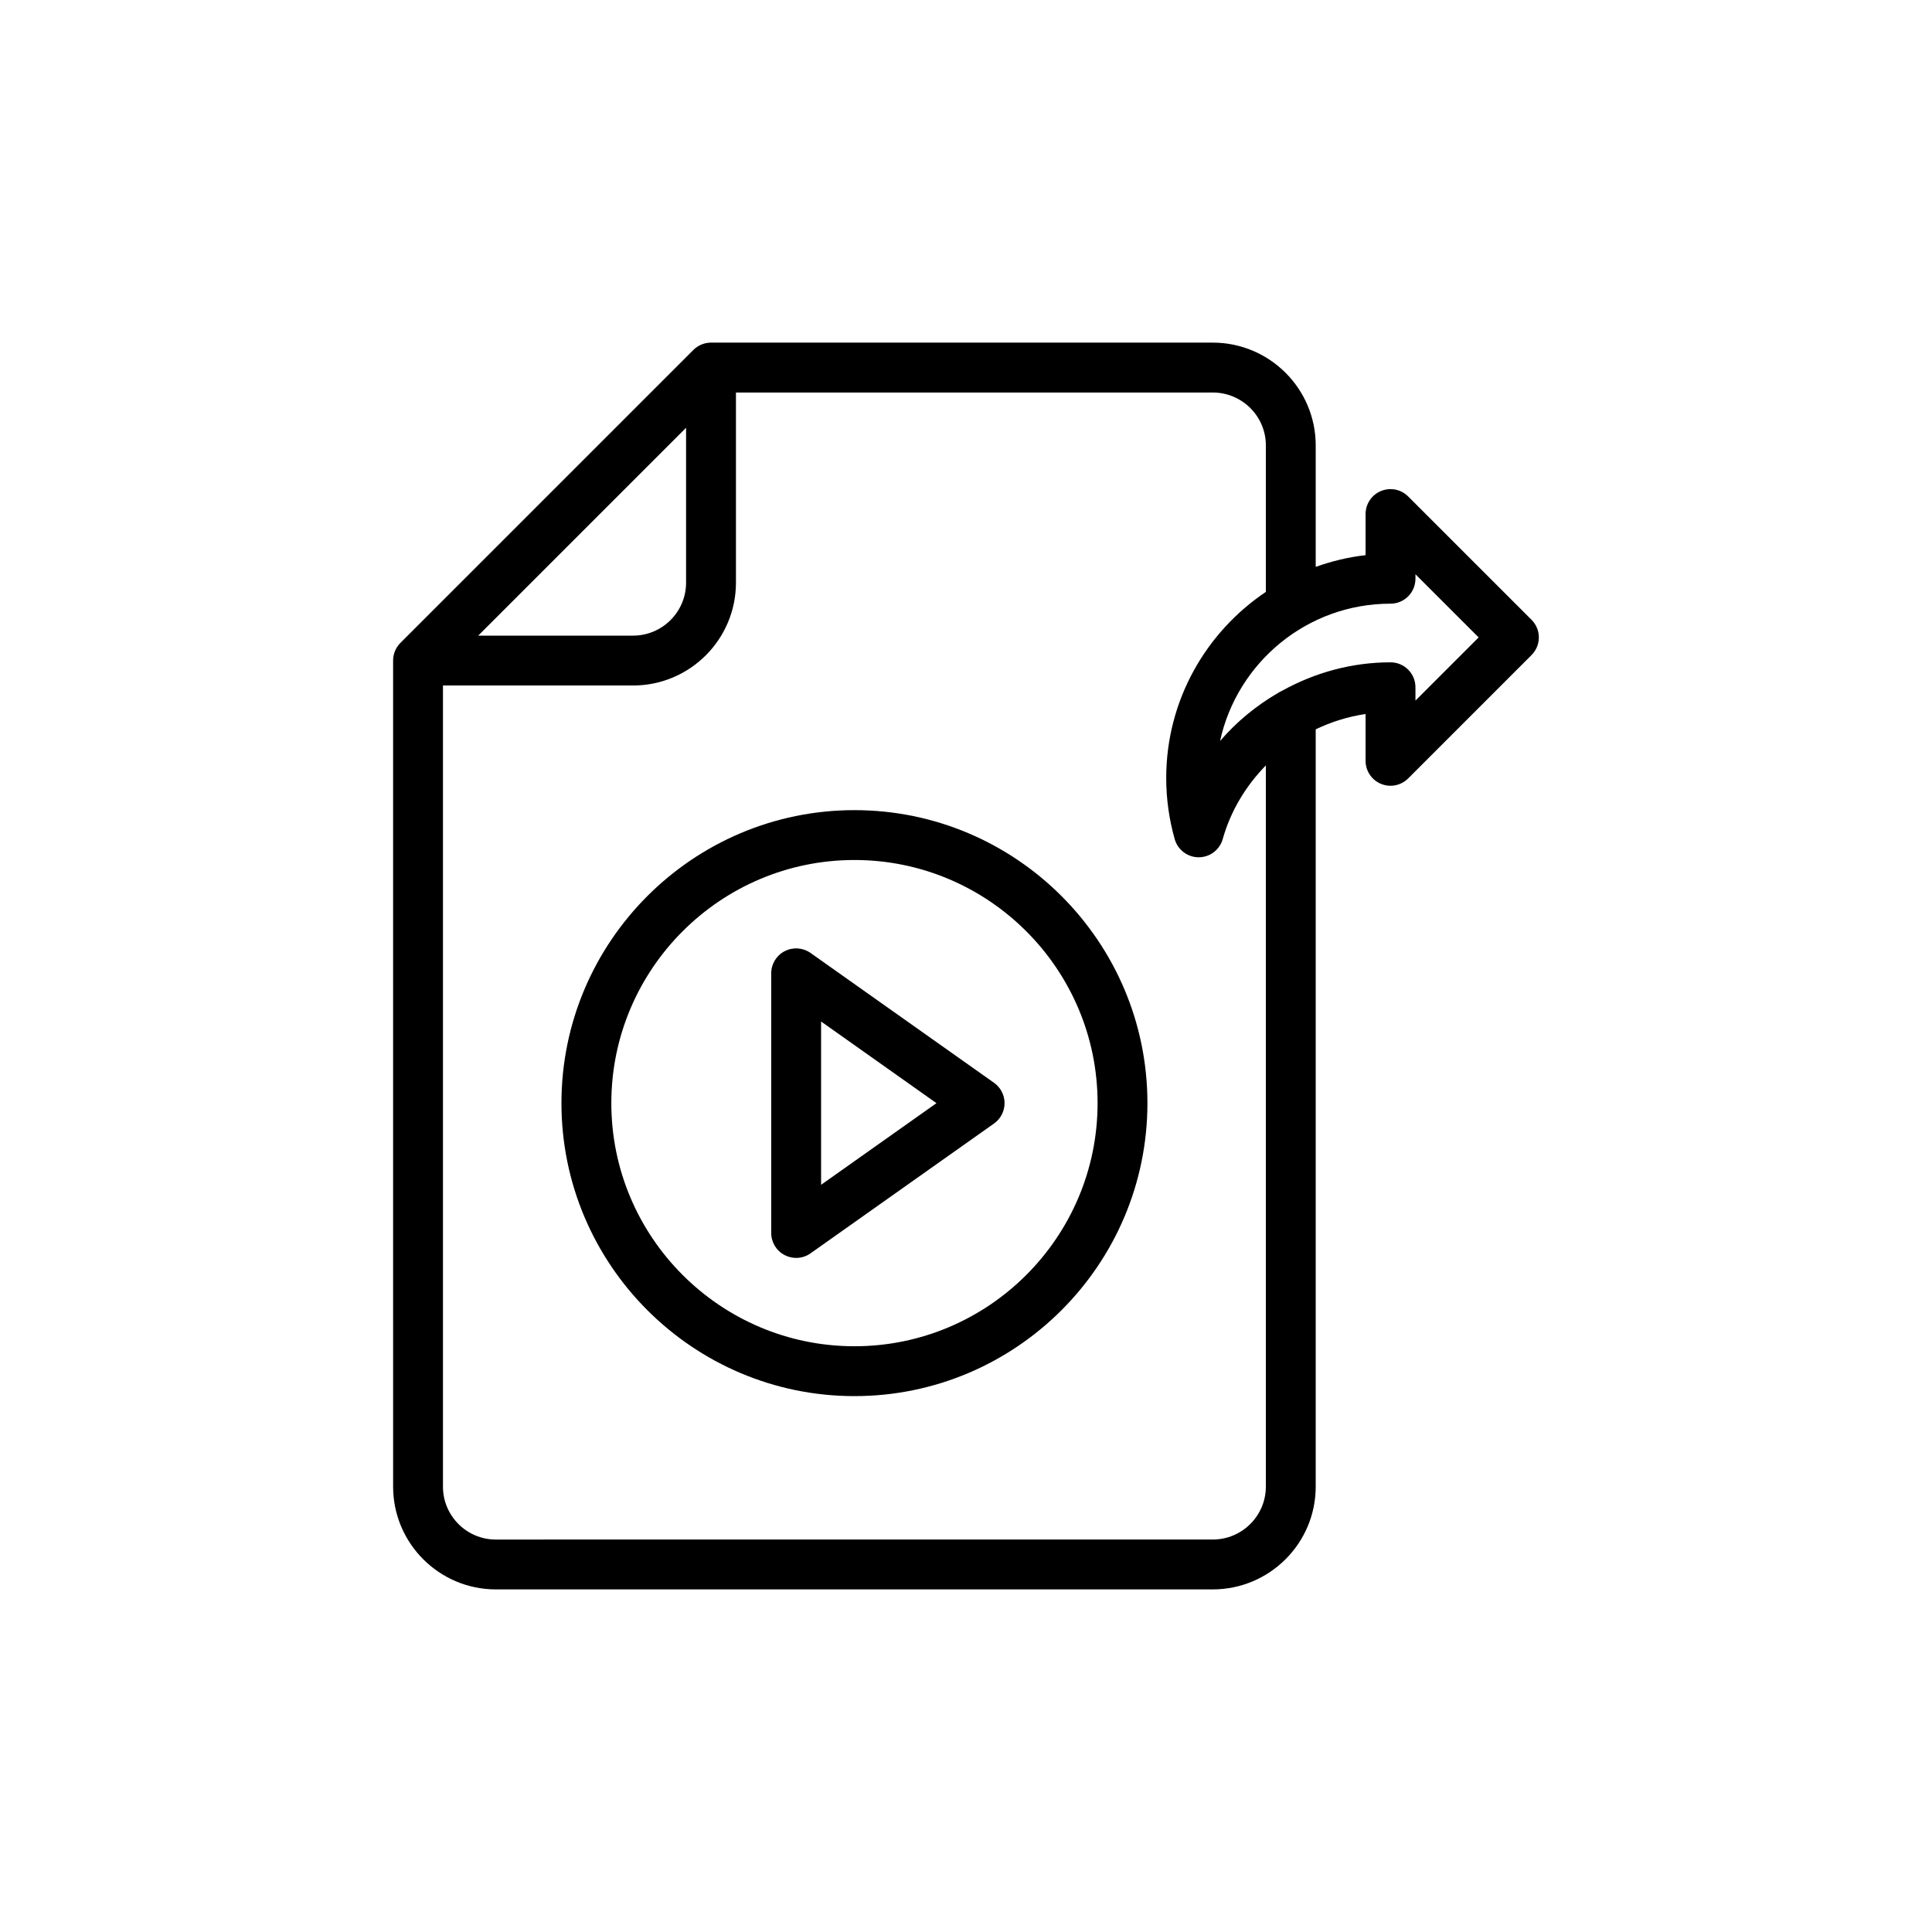
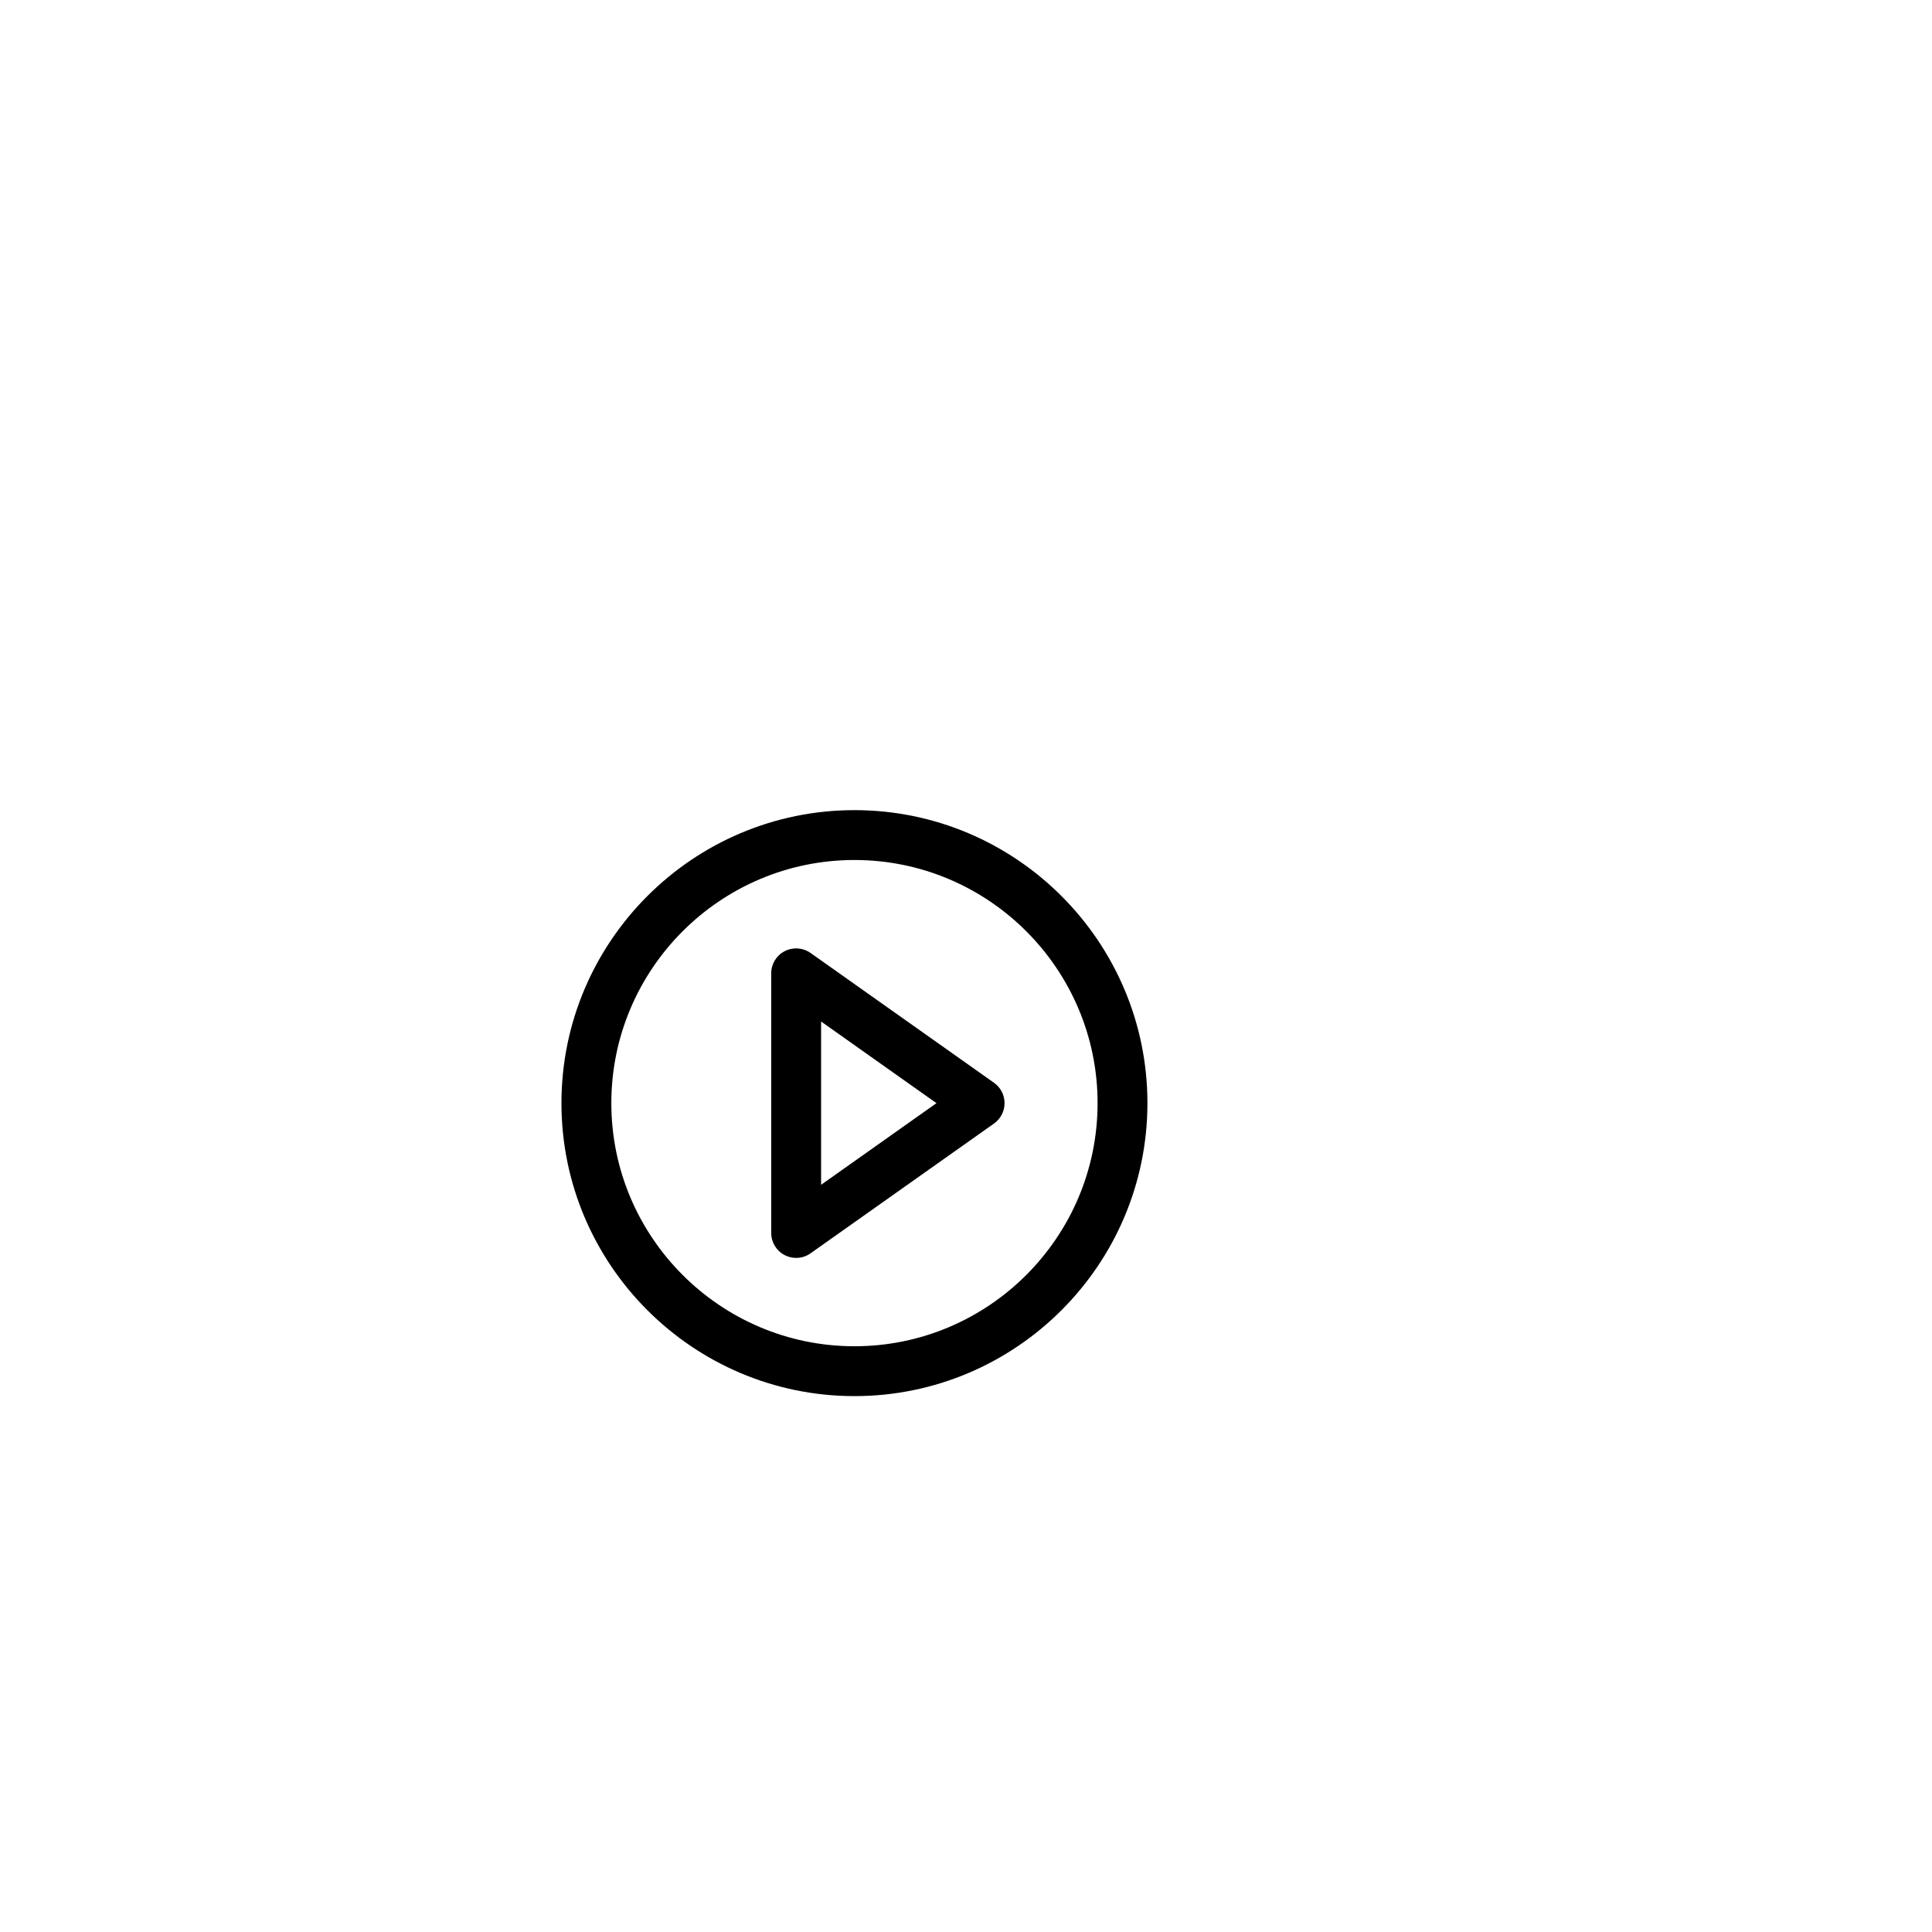
<svg xmlns="http://www.w3.org/2000/svg" fill="#000000" width="800px" height="800px" version="1.1" viewBox="144 144 512 512">
  <g>
-     <path d="m248.18 537.98c0 15.012 12.215 27.227 27.227 27.227h189.98c15.051 0 27.289-12.215 27.289-27.227v-200.7c4.137-1.977 8.574-3.383 13.215-4.059v12.402c0 2.672 1.605 5.086 4.078 6.106 2.473 1.031 5.305 0.457 7.203-1.434l32.699-32.699c1.238-1.238 1.938-2.918 1.938-4.672 0-1.754-0.695-3.434-1.938-4.672l-32.699-32.691c-1.883-1.891-4.723-2.453-7.203-1.434-2.473 1.02-4.078 3.434-4.078 6.106v10.898c-4.59 0.508-9 1.602-13.215 3.098v-32.203c0-15.012-12.242-27.227-27.289-27.227h-132.96c-0.883 0-1.746 0.18-2.543 0.512-0.805 0.336-1.531 0.824-2.137 1.43l-77.629 77.629c-0.609 0.605-1.094 1.332-1.43 2.137-0.332 0.797-0.512 1.66-0.512 2.543zm264.32-234c3.652 0 6.609-2.957 6.609-6.609v-1.188l16.746 16.738-16.746 16.746v-3.535c0-3.652-2.957-6.609-6.609-6.609-10.285 0-20.082 2.746-28.688 7.516-0.391 0.145-0.723 0.363-1.074 0.574-5.801 3.371-11.035 7.66-15.41 12.762 4.512-20.777 23.051-36.395 45.172-36.395zm-33.039-41.953v38.836c-15.895 10.68-26.402 28.789-26.402 49.332 0 5.445 0.754 10.887 2.246 16.18 0.809 2.848 3.406 4.812 6.363 4.812 2.961 0 5.555-1.969 6.363-4.812 2.125-7.555 6.18-14.156 11.43-19.535v191.14c0 7.723-6.312 14.012-14.074 14.012l-189.99 0.004c-7.723 0-14.008-6.285-14.008-14.012v-212.32h50.387c15.031 0 27.258-12.23 27.258-27.258v-50.387h126.35c7.766 0 14.078 6.285 14.078 14.008zm-208.73 50.422 55.086-55.086v41.043c0 7.742-6.297 14.043-14.043 14.043z" />
    <path d="m292.79 436.34c0 42.812 34.836 77.645 77.645 77.645 42.812 0 77.645-34.836 77.645-77.645 0-42.812-34.836-77.645-77.645-77.645-42.809 0-77.645 34.832-77.645 77.645zm142.08 0c0 35.523-28.906 64.43-64.43 64.43-35.527 0-64.43-28.906-64.43-64.43 0-35.527 28.902-64.43 64.43-64.43 35.523 0 64.43 28.902 64.43 64.43z" />
    <path d="m351.95 396.07c-2.195 1.129-3.57 3.394-3.57 5.867v68.812c0 2.473 1.375 4.738 3.57 5.867 0.961 0.496 2 0.742 3.039 0.742 1.344 0 2.68-0.406 3.812-1.215l48.625-34.402c1.754-1.238 2.793-3.254 2.793-5.394 0-2.144-1.039-4.156-2.789-5.394l-48.625-34.41c-2.019-1.426-4.648-1.605-6.856-0.473zm9.648 18.641 30.574 21.637-30.574 21.633z" />
  </g>
</svg>